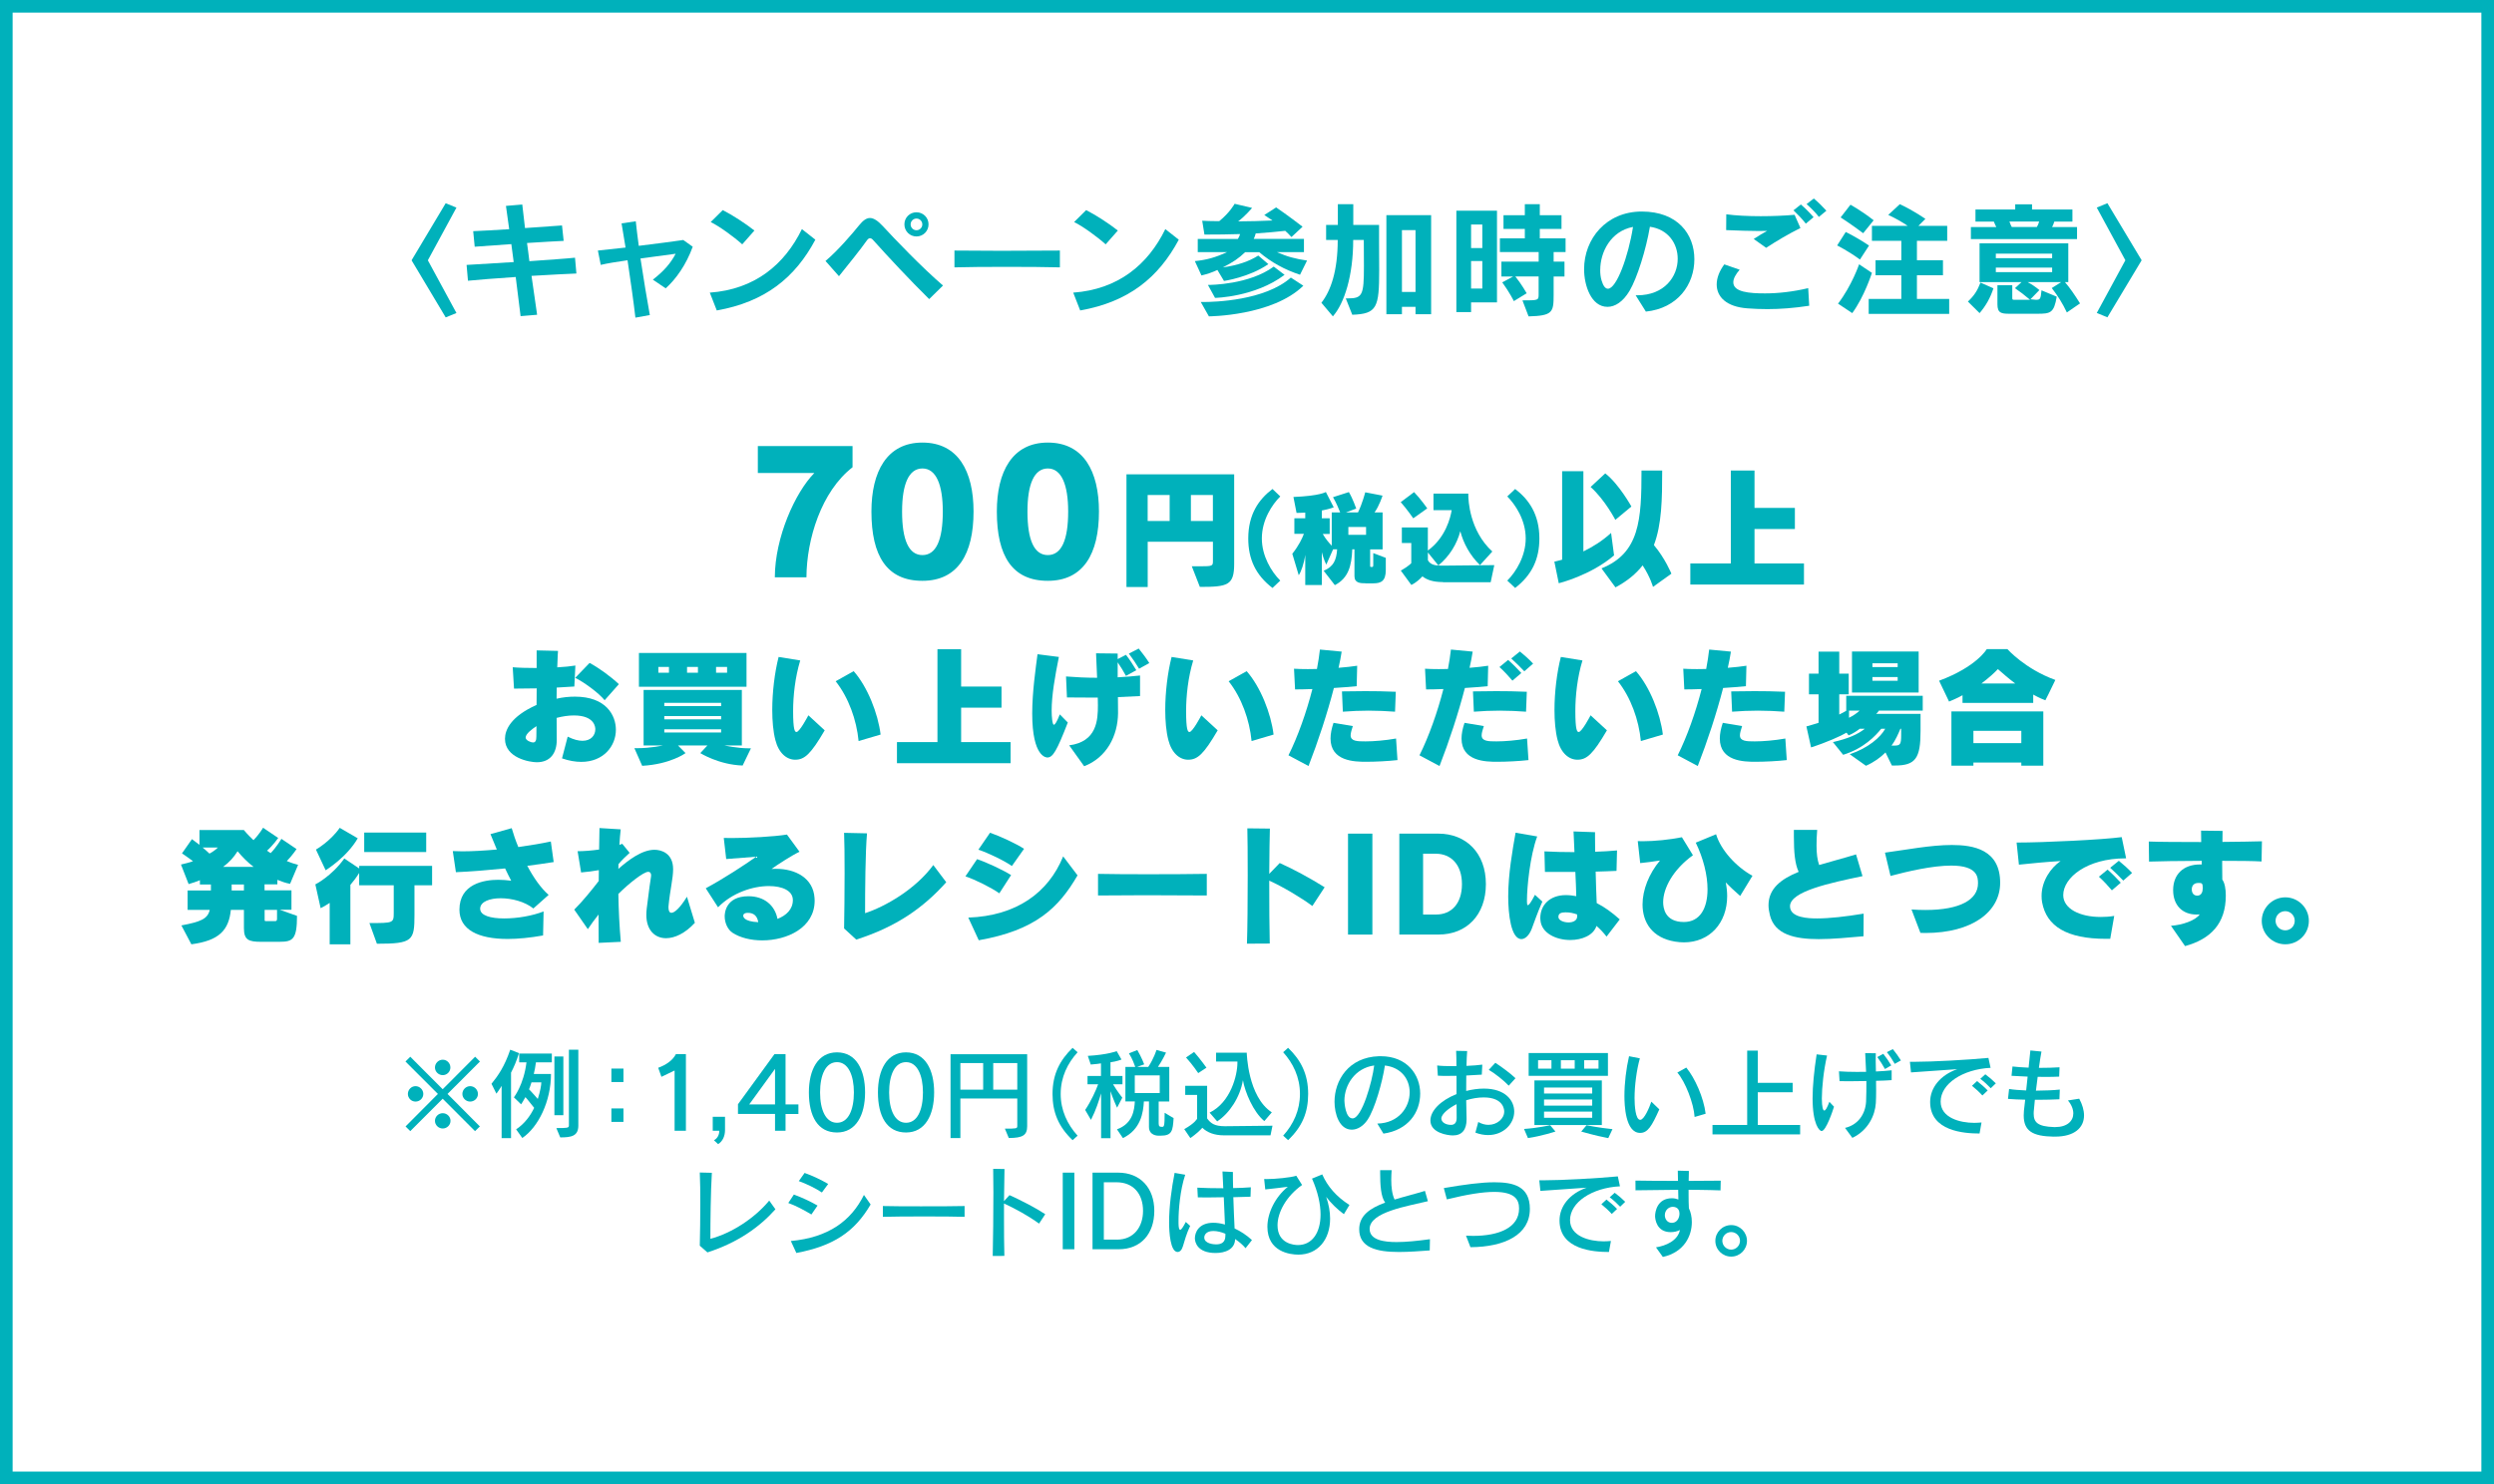
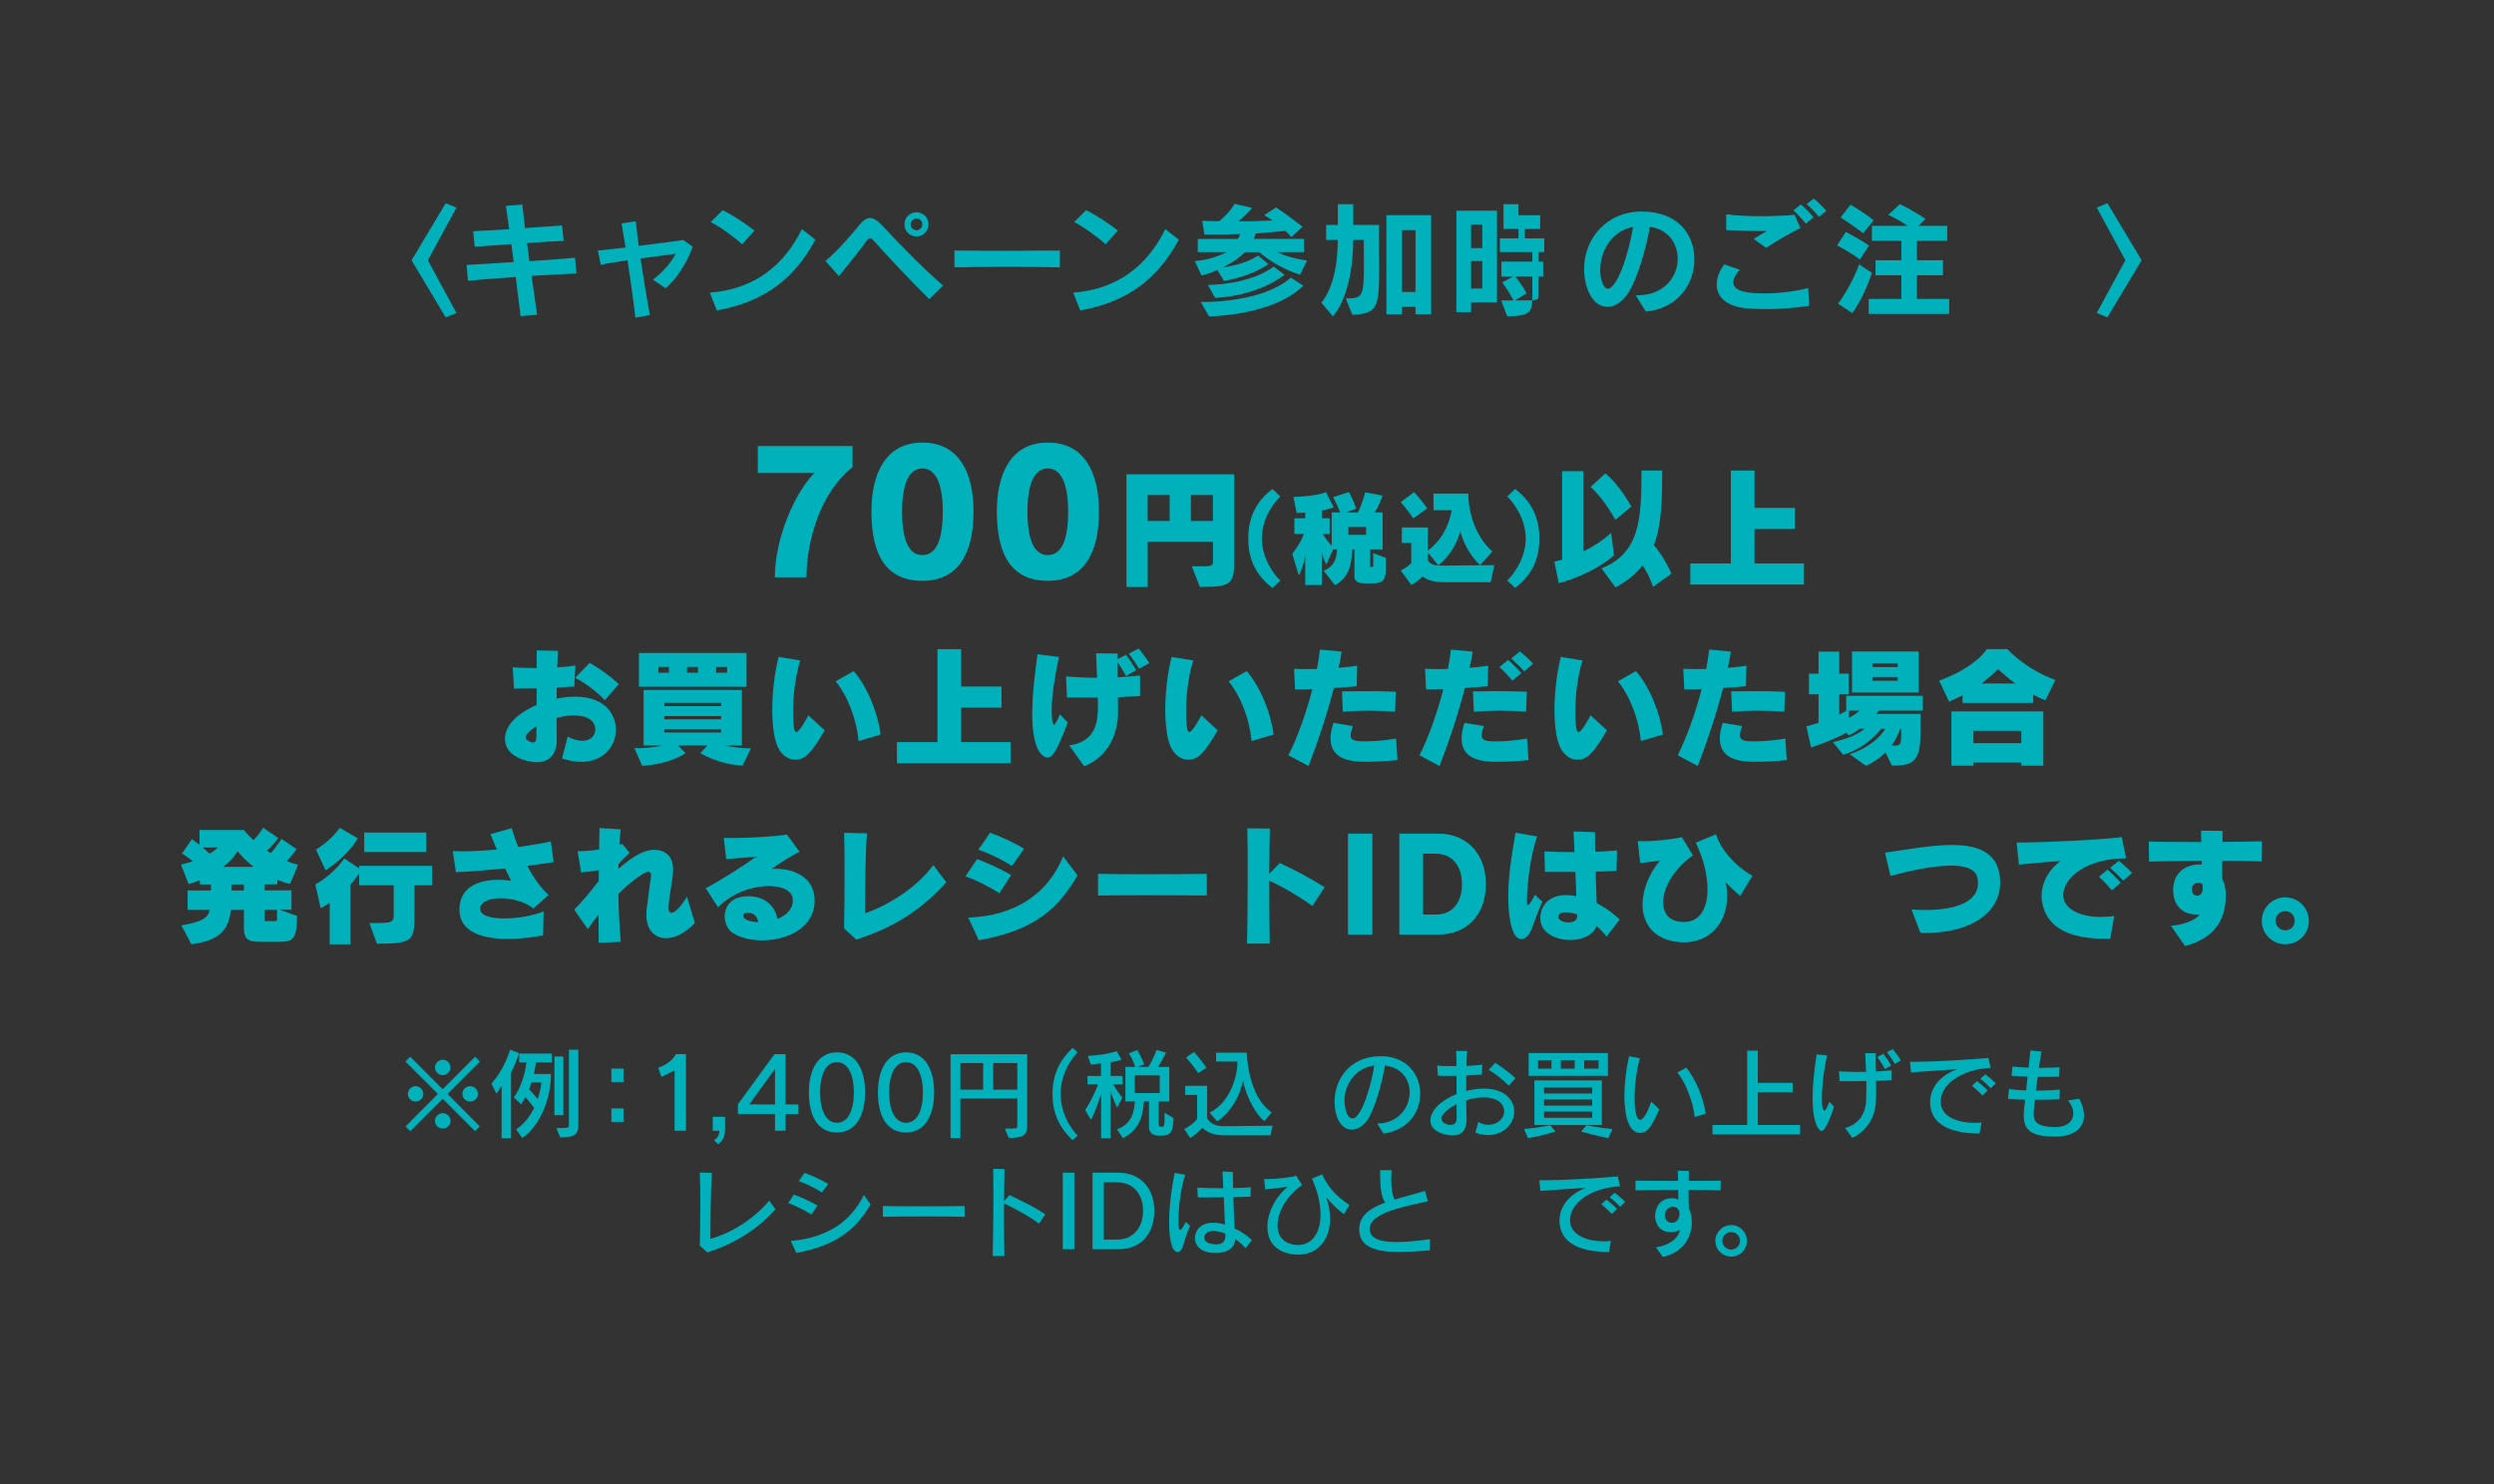
<svg xmlns="http://www.w3.org/2000/svg" id="_レイヤー_2" viewBox="0 0 593 353">
  <rect x="0" y="0" width="593" height="353" fill="#333333" stroke="none" />
  <defs>
    <style>.cls-1{fill:#00b1bb;}.cls-2{fill:#fff;stroke:#00b1bb;stroke-miterlimit:10;stroke-width:3px;}</style>
  </defs>
  <g id="_デザイン">
-     <rect class="cls-2" x="1.5" y="1.5" width="590" height="350" />
    <path class="cls-1" d="M184.23,137.3c.04-9.48,4.8-20.12,9.4-24.81h-13.44v-6.4h22.52v5.04c-7.44,5.76-10.92,17.16-10.96,26.17h-7.52Z" />
    <path class="cls-1" d="M207.2,121.66c0-9.44,3.64-16.4,12.12-16.4s12.16,6.8,12.16,16.4c0,10.08-3.72,16.48-12.16,16.48s-12.12-5.88-12.12-16.48ZM224.17,121.66c0-6.32-1.56-10.24-4.84-10.24s-4.84,3.8-4.84,10.24c0,6.8,1.6,10.36,4.84,10.36s4.84-3.56,4.84-10.36Z" />
    <path class="cls-1" d="M237.02,121.66c0-9.44,3.64-16.4,12.12-16.4s12.16,6.8,12.16,16.4c0,10.08-3.72,16.48-12.16,16.48s-12.12-5.88-12.12-16.48ZM253.98,121.66c0-6.32-1.56-10.24-4.84-10.24s-4.84,3.8-4.84,10.24c0,6.8,1.6,10.36,4.84,10.36s4.84-3.56,4.84-10.36Z" />
    <path class="cls-1" d="M283.38,134.69h1.88c3.11,0,3.14-.09,3.14-1.32v-4.52h-15.51v10.77h-5.05v-26.81h25.61v21.27c0,5.14-1.51,5.51-8.16,5.51l-1.91-4.89ZM278.11,117.73h-5.23v6.19h5.23v-6.19ZM288.39,117.73h-5.23v6.19h5.23v-6.19Z" />
    <path class="cls-1" d="M302.56,139.84c-4.01-3.08-5.76-6.87-5.76-11.77,0-5.76,2.51-9.31,5.76-11.77l1.85,1.77c-1.9,1.9-4.38,5.54-4.38,10,0,4.14,2.24,7.88,4.38,10.02l-1.85,1.75Z" />
    <path class="cls-1" d="M324.73,138.73c-1.28,0-2.68-.05-2.68-1.7v-6.38h-.52c-.15,3.94-.94,6.87-4.14,8.52l-2.66-3.42c2.36-.98,3.03-2.56,3.2-5.1h-.96l-1.62,3.65s-.67-1.31-1.06-2.96v7.81h-3.94v-7.19c-.27,1.99-1.01,4.11-1.55,4.85l-1.53-5.1c1.55-1.95,2.36-3.67,2.76-4.75h-2.27v-3.69h2.59v-1.35c-.62.02-1.33.07-2.07.07l-.74-3.79c6.3-.25,7.71-1.18,7.71-1.18l1.87,3.64s-.91.39-2.83.76v1.85h1.87v3.72h-1.65c.64,1.16,1.58,2.22,2.14,2.81v-7.93h2c-.34-.79-.74-1.95-1.7-3.62l3.77-1.21c.91,1.5,1.75,3.92,1.75,3.92l-2.44.91h2.86c1.06-2.17,1.72-4.78,1.72-4.78l4.11.79s-.76,2.44-1.9,3.99h1.92v8.79h-2.96v3.92c0,.27.07.27.37.27.22,0,.37,0,.37-.42v-2.88l2.98,1.13v2.88c0,2.66-1.13,3.18-2.98,3.18h-1.8ZM324.81,125.34h-4.21v1.87h4.21v-1.87Z" />
    <path class="cls-1" d="M336.03,123.27s-1.45-2.12-2.98-3.84l3.18-2.39c1.63,1.72,3.13,3.87,3.13,3.87l-3.32,2.36ZM343.09,138.44c-2.36,0-3.79-.52-4.88-1.35-.67.71-1.55,1.5-2.63,2.04l-2.51-3.42c1.85-1.03,2.49-1.77,2.49-1.77v-4.8h-2.24v-3.69h6.18v5.49c4.24-3.1,5.37-7.81,5.67-9.6h-4.33v-3.94h8.28v.22c0,1.33.27,8.57,5.71,13.55l-2.93,3.23c-2.39-2.29-3.97-5.27-4.68-8.05-.79,2.93-2.46,5.86-5.22,8.13l-2.49-3.08v1.85c.62,1.08,1.7,1.28,3.28,1.28h.32l12.19-.12-.86,4.06h-11.33Z" />
    <path class="cls-1" d="M358.39,138.09c2.14-2.14,4.38-5.89,4.38-10.02,0-4.46-2.51-8.1-4.38-10l1.87-1.77c3.23,2.46,5.76,6.01,5.76,11.77,0,4.9-1.77,8.69-5.76,11.77l-1.87-1.75Z" />
    <path class="cls-1" d="M383.77,132.1c-5.57,4.77-13.14,6.62-13.14,6.62l-1.05-5.14s.71-.15,1.85-.46v-21.05h5.05v19.08c2.15-1.05,4.43-2.43,6.59-4.4l.71,5.36ZM384.08,123.64s-2.49-4.8-5.88-7.82l3.48-3.23c3.23,2.49,6.22,7.88,6.22,7.88l-3.82,3.17ZM393.03,139.58s-.62-2.31-2.46-5.11c-1.57,2-3.66,3.75-6.46,5.23l-3.32-4.52c9.08-3.63,9.51-11.57,9.51-23.27h4.92c0,6.8-.09,12.77-1.97,17.73,2.68,3.17,4.16,6.8,4.16,6.8l-4.37,3.14Z" />
    <path class="cls-1" d="M401.91,139.03v-5.02h9.63v-22.1h5.63v8.89h9.6v5.02h-9.6v8.19h11.76v5.02h-27.02Z" />
    <path class="cls-1" d="M134.99,175.21c1.42.71,2.58.98,3.51.98,2.09,0,3.05-1.38,3.05-2.74,0-.31,0-3.29-5.11-3.29-1.29,0-2.71.22-4.09.58,0,1.94.03,3.69.03,5.05v.18c0,3.11-1.51,5.32-4.74,5.32-1.72,0-7.57-1.02-7.57-5.57,0-2.09,1.32-5.29,7.51-8.06,0-1.26.03-2.62.03-3.94-1.97.03-3.88.06-5.39.06l-.31-5.08c1.32.12,3.48.18,5.69.18v-4.19l5.08.12c-.03.25-.09,1.26-.18,3.91,1.69-.09,3.26-.25,4.31-.43l-.25,4.99c-1.29.09-2.71.18-4.19.25,0,.86-.03,1.75-.03,2.65,1.45-.34,2.92-.49,4.37-.49,7.39,0,9.73,4.43,9.73,7.88,0,3.88-2.95,7.63-8.22,7.63-1.39,0-2.92-.25-4.59-.83l1.35-5.17ZM124.98,175.42c0,.68,1.26,1.17,1.75,1.17.62,0,.8-.52.8-1.39,0-.65,0-1.51.03-2.49-1.02.65-2.58,1.82-2.58,2.71ZM143.76,166.53c-1.51-1.82-4.83-4.22-6.99-5.32l3.42-3.54c2.18,1.17,4.99,3.2,6.96,5.05l-3.38,3.82Z" />
    <path class="cls-1" d="M176.57,182.07c-5.63-.18-10.06-2.95-10.06-2.95l1.69-1.82h-6.99l1.79,1.82s-3.6,2.65-10.31,3.02l-1.85-4.19h.62c3.35,0,6.16-.65,6.16-.65h-4.59v-13.2h23.36v13.2h-4.15s3.11.68,5.82.68h.49l-1.97,4.09ZM151.92,163.33v-8.03h25.58v8.03h-25.58ZM159.06,158.62h-2.52v1.38h2.52v-1.38ZM171.46,167.17h-13.51v.77h13.51v-.77ZM171.46,170.31h-13.51v.77h13.51v-.77ZM171.46,173.45h-13.51v.77h13.51v-.77ZM165.95,158.62h-2.59v1.38h2.59v-1.38ZM172.88,158.62h-2.62v1.38h2.62v-1.38Z" />
    <path class="cls-1" d="M196.09,173.7c-3.29,5.63-4.77,6.99-7.02,6.99-2,0-3.91-1.54-4.71-4.68-.52-2-.74-4.52-.74-7.17,0-4.25.58-8.93,1.51-12.59l5.14.83c-1.23,4.06-1.69,8.46-1.69,12.03,0,4.52.4,4.99.8,4.99.74,0,2.68-3.69,2.83-3.97l3.88,3.57ZM204.15,176.25c-.49-5.05-2.37-10.31-5.45-14.22l4.28-2.4c3.29,3.72,5.79,10.06,6.4,15.08l-5.23,1.54Z" />
    <path class="cls-1" d="M213.27,181.52v-5.02h9.63v-22.1h5.63v8.89h9.6v5.02h-9.6v8.19h11.76v5.02h-27.02Z" />
    <path class="cls-1" d="M253.89,171.85c-2.62,6.74-3.54,8.31-4.86,8.31-.18,0-3.6,0-3.6-10.46,0-5.11.83-10.77,1.26-14.1l5.08.65c-.92,4.56-1.72,9.08-1.72,12.8,0,1.45.18,3.32.52,3.32.28,0,.71-.65,1.42-2.46l1.91,1.94ZM254.22,177.27c6.62-.86,6.83-6.06,6.83-9.51,0-.55-.03-1.17-.03-1.85h-2.28c-1.82,0-3.54,0-5.05-.03l-.22-4.99c2.22.18,4.77.31,7.39.31-.06-1.91-.15-3.91-.25-5.82l5.14.06v1.32l1.97-1.02c.89,1.14,1.72,2.43,2.46,3.66l-2.46,1.35c-.55-1.02-1.26-2.19-1.97-3.23v3.57c1.85-.09,3.66-.25,5.32-.43v4.89c-1.66.09-3.45.18-5.26.25.03,1.45.03,2.77.03,3.82-.06,5.35-2.65,10.53-8.06,12.62l-3.57-4.99ZM270.84,159.05c-.68-1.14-1.54-2.43-2.43-3.6l2.34-1.2c.86,1.05,1.85,2.37,2.52,3.45l-2.43,1.35Z" />
    <path class="cls-1" d="M289.53,173.7c-3.29,5.63-4.77,6.99-7.02,6.99-2,0-3.91-1.54-4.71-4.68-.52-2-.74-4.52-.74-7.17,0-4.25.58-8.93,1.51-12.59l5.14.83c-1.23,4.06-1.69,8.46-1.69,12.03,0,4.52.4,4.99.8,4.99.74,0,2.68-3.69,2.83-3.97l3.88,3.57ZM297.59,176.25c-.49-5.05-2.37-10.31-5.45-14.22l4.28-2.4c3.29,3.72,5.79,10.06,6.4,15.08l-5.23,1.54Z" />
    <path class="cls-1" d="M306.36,179.64c2.22-4.43,4.28-10.25,5.69-15.76-1.54.06-2.99.09-4.12.09l-.25-4.92c.86.06,2,.09,3.26.09.68,0,1.42,0,2.19-.03.31-1.63.55-3.17.71-4.62l5.17.49c-.19,1.23-.43,2.52-.74,3.85,1.66-.12,3.23-.31,4.43-.49l-.12,4.86c-1.51.15-3.42.31-5.42.43-1.57,6.06-3.72,12.62-6.03,18.56l-4.77-2.55ZM332.27,180.78c-2.25.25-5.17.4-7.45.4-2.71,0-8.46-.09-8.46-5.54,0-1.11.25-2.37.71-3.72l4.59.77c-.25.83-.52,1.6-.52,2.19,0,1.42,1.57,1.45,3.54,1.45s4.68-.22,7.26-.68l.34,5.14ZM331.69,169.27c-1.97-.15-4.09-.25-6.28-.25-2,0-4.06.09-6.12.25l-.21-4.83c1.88-.03,3.66-.06,5.51-.06,2.25,0,4.59.03,7.29.15l-.18,4.74Z" />
    <path class="cls-1" d="M337.51,179.64c2.22-4.43,4.28-10.25,5.69-15.76-1.54.06-2.99.09-4.12.09l-.25-4.92c.86.06,2,.09,3.26.09.68,0,1.42,0,2.19-.03.31-1.63.55-3.17.71-4.62l5.17.49c-.19,1.23-.43,2.52-.74,3.85,1.66-.12,3.23-.31,4.43-.49l-.12,4.86c-1.51.15-3.42.31-5.42.43-1.57,6.06-3.72,12.62-6.03,18.56l-4.77-2.55ZM363.42,180.78c-2.25.25-5.17.4-7.45.4-2.71,0-8.46-.09-8.46-5.54,0-1.11.25-2.37.71-3.72l4.59.77c-.25.83-.52,1.6-.52,2.19,0,1.42,1.57,1.45,3.54,1.45s4.68-.22,7.26-.68l.34,5.14ZM362.84,169.27c-1.97-.15-4.09-.25-6.28-.25-2,0-4.06.09-6.12.25l-.21-4.83c1.88-.03,3.66-.06,5.51-.06,2.25,0,4.59.03,7.29.15l-.18,4.74ZM359.61,161.88c-.92-1.08-2.03-2.28-3.08-3.23l2.06-1.69c1.08.95,2.15,2.03,3.14,3.11l-2.12,1.82ZM362.44,159.66c-.92-.95-2-2.06-3.11-3.05l2.06-1.66c1.05.86,2.28,1.94,3.14,2.89l-2.09,1.82Z" />
    <path class="cls-1" d="M382.08,173.7c-3.29,5.63-4.77,6.99-7.02,6.99-2,0-3.91-1.54-4.71-4.68-.52-2-.74-4.52-.74-7.17,0-4.25.58-8.93,1.51-12.59l5.14.83c-1.23,4.06-1.69,8.46-1.69,12.03,0,4.52.4,4.99.8,4.99.74,0,2.68-3.69,2.83-3.97l3.88,3.57ZM390.15,176.25c-.49-5.05-2.37-10.31-5.45-14.22l4.28-2.4c3.29,3.72,5.79,10.06,6.4,15.08l-5.23,1.54Z" />
    <path class="cls-1" d="M398.91,179.64c2.22-4.43,4.28-10.25,5.69-15.76-1.54.06-2.99.09-4.12.09l-.25-4.92c.86.06,2,.09,3.26.09.68,0,1.42,0,2.19-.03.31-1.63.55-3.17.71-4.62l5.17.49c-.19,1.23-.43,2.52-.74,3.85,1.66-.12,3.23-.31,4.43-.49l-.12,4.86c-1.51.15-3.42.31-5.42.43-1.57,6.06-3.72,12.62-6.03,18.56l-4.77-2.55ZM424.83,180.78c-2.25.25-5.17.4-7.45.4-2.71,0-8.46-.09-8.46-5.54,0-1.11.25-2.37.71-3.72l4.59.77c-.25.83-.52,1.6-.52,2.19,0,1.42,1.57,1.45,3.54,1.45s4.68-.22,7.26-.68l.34,5.14ZM424.24,169.27c-1.97-.15-4.09-.25-6.28-.25-2,0-4.06.09-6.12.25l-.21-4.83c1.88-.03,3.66-.06,5.51-.06,2.25,0,4.59.03,7.29.15l-.18,4.74Z" />
    <path class="cls-1" d="M449.83,182.07l-1.51-3.11c-1.2,1.2-2.71,2.31-4.65,3.17l-3.85-2.74c4.46-1.51,7.33-4.06,8.43-6.06h-.95c-1.32,1.63-4.09,4.65-9.05,6.19l-2.43-3.02c3.63-.83,5.91-1.85,7.57-3.17h-1.2c-.68.52-1.54,1.11-2.65,1.57l-.49-.65c-1.35.8-4.62,2.28-8.43,3.51l-1.11-4.99c1.05-.28,2-.58,2.89-.86v-6.77h-2.28v-4.92h2.28v-5.23h4.92v5.23h2.25v4.92h-2.25v4.8c.71-.34,1.26-.65,1.66-.89v-3.57h18.19v3.54h-10.43s-.28.46-.65.77h10.56v4.06c0,6.49-1.17,8.22-6.12,8.22h-.71ZM439.64,169.02v1.69c.92-.43,1.91-1.11,2.52-1.69h-2.52ZM440.35,164.71v-9.76h15.85v9.76h-15.85ZM451.21,157.76h-6v.89h6v-.89ZM451.21,161.02h-6v.89h6v-.89ZM450.44,177.33c1.38,0,1.6-.31,1.6-2.49v-1.51h-.18c-.46,1.11-1.14,2.71-2.12,4h.71Z" />
    <path class="cls-1" d="M466.63,167.17v-1.82c-1.08.65-3.2,1.51-3.2,1.51l-2.37-4.96c8.96-3.32,11.33-7.51,11.33-7.51h4.92s4.16,4.71,11.39,7.33c-1.08,2.34-2.37,4.83-2.37,4.83-1.26-.43-2.89-1.35-2.89-1.35v1.97h-16.8ZM480.61,182.1v-.74h-11.39v.74h-5.23v-12.9h21.85v12.9h-5.23ZM480.61,173.82h-11.39v2.92h11.39v-2.92ZM479.16,162.56c-1.63-1.23-2.99-2.43-4.12-3.42-.8.86-2.19,2.12-3.91,3.42h8.03Z" />
    <path class="cls-1" d="M62.15,224c-3.02,0-4.15-.43-4.15-3.23v-4.37h-3.11c-.49,4.86-2.8,7.32-9.39,8.19l-2.37-4.49c4.58-.86,6.25-1.54,6.74-3.69h-5.26v-4.62h5.54v-1.42h-2.62v-1.02c-.86.34-1.66.65-2.68.92l-1.82-4.65c.92-.22,2.09-.49,2.86-.8-1.17-.89-2.62-1.85-2.62-1.85l2.37-3.39s.8.58,1.79,1.35v-3.51h10.56s.77.98,2.28,2.4c1.45-1.48,2.28-2.95,2.28-2.95l3.6,2.43s-1.17,1.69-2.65,3.02c.28.22.58.43.86.58,1.39-1.42,2.55-3.39,2.55-3.39l3.6,2.43s-.83,1.29-2.31,2.86c.83.34,1.79.68,2.68.89l-1.91,4.52c-1.29-.25-1.88-.52-3.02-.95v1.08h-3.05v1.42h6.4v4.62h-2.77l4.09,1.45c0,5.51-.98,6.16-4.06,6.16h-4.43ZM48.18,201.57c.4.34,1.26,1.08,1.63,1.45.74-.4,1.45-.89,2-1.45h-3.63ZM60.31,206.18c-1.45-1.08-2.77-2.46-3.82-3.72-.92,1.45-1.91,2.58-3.45,3.72h7.26ZM58,210.37h-2.92v1.42h2.92v-1.42ZM65.88,216.4h-2.96v2.34c0,.34.06.34.43.34h2.09c.18,0,.43-.06.43-.52v-2.15Z" />
    <path class="cls-1" d="M87.83,219.54c5.66,0,5.79,0,5.79-2.4v-6.59h-8.22v-2.92c-.65,1.05-1.35,1.97-2.09,2.83v14.13h-4.92v-9.85c-1.26.83-2.15,1.26-2.15,1.26l-1.26-5.66s3.82-1.88,6.89-6.16l3.54,2.37v-.62h17.33v4.62h-4.19v7.02c0,6.16-.4,6.89-8.93,6.89l-1.78-4.92ZM75.12,202.06s3.42-1.94,5.66-5.17l4.28,2.49c-2.62,4.55-7.63,7.6-7.63,7.6l-2.31-4.92ZM86.6,202.64v-4.62h14.74v4.62h-14.74Z" />
    <path class="cls-1" d="M129.12,222.49c-3.08.55-5.94.83-8.43.83-6.96,0-11.45-2.19-11.45-6.96,0-6.16,5.88-7.11,9.23-7.11,1.02,0,2.06.09,3.08.22-.49-.89-.95-1.88-1.45-2.92-4,.4-8.06.74-11.7.89l-.74-5.02c.71.03,1.48.06,2.28.06,2.46,0,5.33-.18,8.19-.43-.49-1.14-.99-2.34-1.51-3.66l5.05-1.42c.37,1.29.89,2.86,1.57,4.49,2.89-.4,5.6-.86,7.73-1.32l.68,4.89c-1.97.31-4.06.62-6.28.89,1.45,2.74,3.2,5.29,5.08,6.92l-3.63,3.23c-2.03-1.63-5.14-2.43-7.76-2.43s-4.77.8-4.89,2.37v.12c0,1.63,2.49,2.31,5.69,2.31s6.71-.62,9.39-1.66l-.12,5.69Z" />
    <path class="cls-1" d="M165.22,219.48c-2.31,2.52-4.8,3.66-6.86,3.66-2.71,0-4.68-2-4.68-5.54,0-.46.03-.95.09-1.48.31-2.15.49-4.22,1.02-7.6.03-.12.03-.25.03-.34,0-.55-.28-.83-.68-.83-1.14,0-4.68,2.83-7.11,5.26.06,3.82.25,7.69.58,11.39l-5.26.25c-.03-1.79-.03-4.12-.03-6.74-.89,1.11-1.79,2.34-2.55,3.48l-3.23-4.65c1.88-1.85,4.09-4.56,5.82-6.8.03-.86.03-1.69.03-2.59-1.26.22-2.68.43-4.22.55l-.83-5.05c1.51,0,3.29-.15,5.11-.4.03-1.75.06-3.48.09-5.11l5.05.31c-.12,1.14-.25,2.37-.31,3.69.22-.09.46-.15.68-.25l1.75,2.15c-.95.86-1.82,1.69-2.65,2.68,0,.37-.03.74-.03,1.14,2.34-2.06,5.57-4.55,8.59-4.55,1.48,0,4.43.71,4.43,4.62,0,2.19-.74,5.05-1.08,8.62,0,.15-.03.31-.03.43,0,.86.25,1.32.71,1.32.77,0,2.09-1.23,3.69-3.82l1.88,6.19Z" />
    <path class="cls-1" d="M188.51,213.94c-.06-2.09-2.49-3.2-5.69-3.2-3.79,0-8.68,1.57-12.09,5.05l-2.92-4.52c4.43-2.4,9.17-5.51,12-7.51-3.14.25-4.31.31-7.14.55l-.58-5.02c.52.03,1.14.03,1.79.03,4.12,0,10.25-.34,13.23-.83l2.99,4.09c-1.88.89-5.29,3.11-6.65,4.09.37-.03.74-.03,1.08-.03,4.65,0,8.83,2.22,9.14,6.92,0,.22.03.43.03.65,0,6.43-6.52,9.45-12.46,9.45-2.68,0-5.26-.62-7.08-1.82-1.14-.77-1.85-2.34-1.85-3.91,0-.68.18-4.77,5.66-4.77,3.72,0,6.28,2.15,6.89,5.39,2.06-.8,3.66-2.25,3.66-4.49v-.12ZM177.83,217.11c-1.02,0-1.11.49-1.11.68s.06,1.39,3.57,1.54c-.22-1.42-1.02-2.22-2.46-2.22Z" />
    <path class="cls-1" d="M224.98,209.84c-5.48,6.12-11.91,10.62-21.39,13.63l-2.89-2.65c.06-3.26.12-8.46.12-13.2,0-3.91-.03-7.51-.12-9.54l5.45.12c-.4,4.46-.46,13.48-.46,18.99,4.8-1.57,12-5.69,16.22-11.45l3.08,4.09Z" />
    <path class="cls-1" d="M237.61,212.46c-1.97-1.38-5.69-3.23-8.06-4.03l2.77-4.09c2.22.74,6.12,2.55,8.09,3.79l-2.8,4.34ZM256.2,208.21c-4.46,7.69-9.97,13.05-23.48,15.42l-2.49-5.39c11.42-.4,19.05-5.91,22.56-14.56l3.42,4.52ZM240.6,205.97c-1.85-1.29-5.69-3.14-7.97-3.88l2.77-4.03c2.34.8,6.22,2.59,8.09,3.82l-2.89,4.09Z" />
    <path class="cls-1" d="M286.94,212.98c-3.57-.03-9.14-.06-14.47-.06-4.37,0-8.59.03-11.39.06v-5.14c2.89.06,7.26.09,11.79.09,5.2,0,10.59-.03,14.07-.09v5.14Z" />
    <path class="cls-1" d="M296.49,224.43c.12-3.35.18-10.19.18-16.28,0-4.83-.03-9.23-.09-11.14l5.36.06c-.06,1.79-.12,6-.15,10.77l2.49-2.58c3.26,1.45,7.17,3.57,10.68,5.76l-2.92,4.46c-2.65-1.97-6.99-4.56-10.25-6.03,0,5.57.03,11.79.12,14.96l-5.42.03Z" />
    <path class="cls-1" d="M320.52,222.28v-24.01h5.79v24.01h-5.79Z" />
    <path class="cls-1" d="M332.72,222.28v-24.01h9.29c6.59,0,11.29,4.62,11.29,12s-4.62,12-11.23,12h-9.36ZM341.49,217.51c3.6,0,6.12-2.58,6.12-7.23s-2.62-7.23-6.19-7.23h-3.05v14.47h3.11Z" />
    <path class="cls-1" d="M366.73,214.43c-1.29,2.92-1.94,4.96-2.52,6.46-.62,1.6-1.57,2.46-2.46,2.46-2.49,0-3.14-5.97-3.14-10.13,0-5.36,1.02-11.02,1.75-15.17l5.14.89c-1.72,4.65-2.43,12.1-2.43,15.17v.37c0,.4.03.8.21.8.25,0,.71-.58,1.69-2.46l1.75,1.6ZM382,222.77c-.71-.92-1.51-1.78-2.4-2.55-.74,2.25-3.45,3.35-6.25,3.35-3.35,0-6.86-1.63-7.08-4.74,0-.15-.03-.34-.03-.49,0-3.08,2.25-5.45,6.09-5.45.86,0,1.72.12,2.46.25-.03-1.69-.12-3.69-.22-5.76h-7.23l-.12-4.89c2.22.12,4.62.18,7.14.18-.06-1.88-.15-3.57-.22-4.92l5.11.18v1.14c0,1.02,0,2.22.03,3.51,1.75-.06,3.48-.15,5.2-.31l-.12,4.86c-1.6.09-3.26.12-4.96.18.06,2.62.15,5.29.25,7.48,1.88.95,3.66,2.25,5.48,3.88l-3.14,4.09ZM375.01,217.91c0-.12,0-.28-.03-.43-.46-.15-.89-.28-1.35-.37l-.65-.09c-.28-.03-.55-.03-.77-.03-1.05,0-1.66.28-1.66,1.05v.12c.06.74,1.26,1.23,2.4,1.23,1.05,0,2.06-.43,2.06-1.45v-.03Z" />
    <path class="cls-1" d="M413.75,213.08c-1.32-1.14-2.62-2.37-3.42-3.2.22,1.11.34,2.19.34,3.23,0,6.46-4.19,11.02-10.28,11.02-.68,0-1.39-.06-2.12-.18-5.42-.89-7.72-4.56-7.72-8.83,0-3.48,1.54-7.36,4.15-10.46-1.94.31-2.92.43-4.71.62l-.58-5.23c.37.03.77.03,1.17.03,2.83,0,6.4-.37,9.33-.95l2.62,4.28c-4.74,3.42-7.08,7.85-7.08,11.17,0,1.35.4,4.71,4.92,4.71,3.88,0,5.63-3.32,5.63-7.79,0-3.35-.99-7.36-2.8-11.08l4.83-2c1.11,3.69,4.68,7.69,8.65,9.88l-2.92,4.8Z" />
-     <path class="cls-1" d="M443.09,222.68c-3.57.31-7.29.68-10.65.68-5.76,0-10.46-1.11-11.6-5.66-.21-.86-.34-1.66-.34-2.4,0-3.94,2.95-6.22,7.17-7.94-.89-1.88-1.14-4.62-1.14-8.46v-1.51h5.54c-.12,1.45-.15,2.65-.15,3.72,0,1.94.18,3.35.62,4.62,2.77-.83,5.79-1.6,8.77-2.52l1.54,5.17c-7.76,1.63-17.24,3.63-17.24,7.17,0,2.77,4.49,2.89,6.43,2.89,2.96,0,6.77-.43,11.08-1.14l-.03,5.39Z" />
    <path class="cls-1" d="M454.49,216.31c1.17.09,2.28.12,3.32.12,8.31,0,12.5-2.49,12.5-6.34,0-1.45-.09-4.22-6.37-4.22-4.49,0-10.4,1.39-14.43,2.46l-1.32-5.54c4.92-.65,10.83-1.82,15.91-1.82s11.48,1.05,11.48,8.99c0,6.92-6.68,11.94-17.79,11.94-.4,0-.77-.03-1.17-.03l-2.12-5.57Z" />
    <path class="cls-1" d="M500.75,223.29c-9.33,0-14.16-2.99-15.2-8.71-.09-.49-.12-1.02-.12-1.51,0-3.51,2.15-6.65,4.52-8.28-3.94.25-6.31.49-9.91.86l-.55-5.26c6.62,0,20.41-.68,24.99-1.29l1.05,5.05h-.18c-9.14,0-14.77,4.59-14.77,8.74,0,3.23,3.91,5.2,8.89,5.2,1.05,0,2.12-.06,3.23-.25l-.95,5.45h-.99ZM502.14,211.75c-.92-1.08-2.03-2.28-3.08-3.23l2.06-1.69c1.08.95,2.15,2.03,3.14,3.11l-2.12,1.82ZM504.85,209.44c-.92-.95-2-2.06-3.11-3.05l2.06-1.66c1.05.86,2.28,1.94,3.14,2.89l-2.09,1.82Z" />
    <path class="cls-1" d="M516.19,220.19c2.68-.18,5.85-1.26,6.83-2.71-.28.03-.52.03-.77.03-3.35,0-5.54-2.22-5.54-5.79v-.15c.06-3.57,2.37-5.97,6.43-5.97h.37v-.86c-5.42.03-10.59.09-12.53.18l-.06-4.77c2.28.09,7.2.12,12.46.12,0-.89-.03-1.79-.03-2.71l5.11.06c0,.68-.03,1.45-.03,2.62,3.82-.03,7.32-.09,9.39-.15l-.09,4.8c-1.97-.12-5.48-.15-9.36-.15v1.29c0,1.05,0,2.09.03,3.17.58.8.83,2.22.83,3.79,0,6.71-3.63,10.37-9.69,12.03l-3.35-4.83ZM523.76,211.26c0-1.26-.25-1.26-1.05-1.26-1.17,0-1.57.77-1.57,1.51,0,.83.4,1.51,1.32,1.51.98,0,1.29-.95,1.29-1.75Z" />
    <path class="cls-1" d="M543.38,224.59c-3.08,0-5.6-2.49-5.6-5.57s2.52-5.6,5.6-5.6,5.6,2.52,5.6,5.6-2.49,5.57-5.6,5.57ZM545.62,218.99c0-1.26-1.02-2.28-2.25-2.28-1.29,0-2.31,1.02-2.31,2.28s1.02,2.28,2.31,2.28,2.25-1.02,2.25-2.28Z" />
    <path class="cls-1" d="M105.97,75.48l-8.11-13.57,8.11-13.57,2.56,1.04-6.8,12.53,6.8,12.54-2.56,1.04Z" />
    <path class="cls-1" d="M123.78,75.18c-.33-2.79-.74-6.01-1.16-9.3-4.83.33-9.39.68-11.35.89l-.33-3.76c1.75-.09,5.81-.33,11.2-.68-.21-1.45-.38-2.87-.56-4.27-3.5.24-6.82.47-8.71.62l-.36-3.7c1.9-.06,5.07-.27,8.56-.47-.3-2.22-.56-4.15-.77-5.54l3.88-.33c.15,1.39.39,3.35.65,5.6,3.5-.24,6.85-.47,8.8-.62l.39,3.67c-1.9.09-5.19.27-8.71.5.18,1.36.39,2.81.56,4.33,4.5-.33,8.92-.62,10.85-.83l.33,3.76c-1.93.06-6.13.3-10.67.56.44,3.17.92,6.37,1.33,9.25l-3.94.33Z" />
    <path class="cls-1" d="M151.08,75.53c-.42-3.67-1.16-8.89-1.87-13.63-2.52.36-4.86.74-6.37,1.1l-.68-3.41c1.51-.18,3.88-.42,6.58-.71-.36-2.31-.71-4.33-.95-5.75l3.38-.5c.15,1.45.39,3.5.71,5.84,4.15-.5,8.42-1.07,10.58-1.39l2.25,1.6c-1.54,4.27-4,7.73-6.43,9.9l-3.05-2.07c2.64-2.04,4.24-3.91,5.42-6.16-2.02.27-5.16.68-8.36,1.13.71,4.68,1.57,9.87,2.22,13.45l-3.44.62Z" />
    <path class="cls-1" d="M193.87,57.01c-4.83,9.04-11.94,14.79-23.44,16.83l-1.66-4.24c10.7-.77,17.78-6.67,21.9-15.11l3.2,2.52ZM176.48,58.11c-2.01-1.81-5.45-4.3-7.5-5.3l2.87-2.84c2.28,1.16,5.39,3.17,7.53,4.86l-2.9,3.29Z" />
    <path class="cls-1" d="M220.94,71.15c-4.68-4.62-9.69-9.99-13.25-13.96-.3-.36-.56-.53-.83-.53s-.5.18-.77.56c-1.39,1.99-4.47,5.81-6.61,8.47l-3.2-3.62c2.84-2.37,6.31-6.4,8-8.5.92-1.13,1.72-1.72,2.58-1.72s1.87.65,3.05,1.93c2.81,3.05,9.3,9.84,14.31,14.13l-3.29,3.23ZM217.91,56.24c-1.6,0-2.87-1.27-2.87-2.88s1.27-2.87,2.87-2.87,2.87,1.27,2.87,2.87-1.27,2.88-2.87,2.88ZM217.91,51.98c-.77,0-1.39.62-1.39,1.39s.62,1.39,1.39,1.39,1.39-.62,1.39-1.39-.62-1.39-1.39-1.39Z" />
    <path class="cls-1" d="M252.01,63.59c-3.2-.09-7.97-.12-12.68-.12s-9.36.03-12.39.12v-4c2.76.03,6.82.06,11.05.06,5.13,0,10.49-.03,14.02-.06v4Z" />
    <path class="cls-1" d="M280.28,57.01c-4.83,9.04-11.94,14.79-23.44,16.83l-1.66-4.24c10.7-.77,17.78-6.67,21.9-15.11l3.2,2.52ZM262.89,58.11c-2.01-1.81-5.45-4.3-7.5-5.3l2.87-2.84c2.28,1.16,5.39,3.17,7.53,4.86l-2.9,3.29Z" />
    <path class="cls-1" d="M309.1,65.34c-3.62-1.19-6.82-2.93-9.69-5.36h-3.35c-1.54,1.48-2.87,2.37-5.3,3.62,3.5-.5,6.22-1.42,8.42-2.82l2.4,2.04c-4.53,3.14-10.55,4-10.55,4l-1.57-2.61c-1.27.59-2.4.98-3.79,1.3l-1.57-3.41c2.79-.27,4.95-.89,7.65-2.13h-6.96v-3.14h9.54c.24-.36.41-.74.53-1.16-2.58.09-5.57.12-8.48.12l-.53-3.29c1.19.06,2.04.09,3.02.09h1.04c2.52-2.04,3.65-4.12,3.65-4.12l4.15.98s-1.66,1.99-3.32,3.2c2.81,0,5.33-.09,8.18-.21-.92-.62-1.96-1.3-1.96-1.3l2.82-1.81s3.05,2.07,6.28,4.59l-2.64,2.46c-.47-.53-1.04-1.1-1.48-1.48-2.13.24-4.39.44-7.02.62-.12.45-.27.92-.47,1.3h11.94v3.14h-6.43c2.4,1.07,4.36,1.6,7.17,2.01l-1.66,3.35ZM309.9,67.95c-7.38,7.23-22.46,7.29-22.46,7.29l-1.93-3.41h.56c2.73,0,14.67-.33,20.86-5.81l2.96,1.93ZM305.43,65.37c-7.08,5.33-16.53,5.48-16.53,5.48l-1.69-3.08h.03c.71,0,9.81-.09,15.62-4.36l2.58,1.96Z" />
    <path class="cls-1" d="M320,70.97h.42c3.53,0,3.88-.71,3.88-7.65,0-1.69-.03-3.73-.03-6.25h-2.52c0,8.48-2.1,15.08-4.83,18.17l-2.73-3.23c2.22-2.84,3.88-7.53,3.88-14.94h-2.76v-3.58h2.79v-4.92h3.67v4.92h6.13v4.15c0,2.55.03,4.74.03,6.58,0,8.92-.5,10.43-6.4,10.64l-1.54-3.88ZM336.57,74.73v-1.75h-3.23v1.75h-3.7v-23.56h10.64v23.56h-3.7ZM336.57,54.73h-3.23v14.7h3.23v-14.7Z" />
-     <path class="cls-1" d="M349.78,71.92v2.31h-3.5v-24.12h9.66v21.81h-6.16ZM352.45,53.4h-2.67v5.6h2.67v-5.6ZM352.45,62.08h-2.67v6.55h2.67v-6.55ZM361.99,71.44c3.73,0,3.85,0,3.85-1.39v-4.3h-5.54c1.48,1.84,2.7,4,2.7,4l-3.05,1.87s-1.01-2.07-2.76-4.47l2.61-1.39h-2.81v-3.53h8.86v-2.28h-9.22v-3.26h5.93v-2.25h-5.07v-3.26h5.07v-2.61h3.56v2.61h5.16v3.26h-5.16v2.25h6.13v3.26h-2.84v2.28h2.58v3.53h-2.58v4.42c0,4.09-.24,4.92-5.96,5.07l-1.45-3.79Z" />
+     <path class="cls-1" d="M349.78,71.92v2.31h-3.5v-24.12h9.66v21.81h-6.16ZM352.45,53.4h-2.67v5.6h2.67v-5.6ZM352.45,62.08h-2.67v6.55h2.67v-6.55ZM361.99,71.44c3.73,0,3.85,0,3.85-1.39v-4.3h-5.54c1.48,1.84,2.7,4,2.7,4l-3.05,1.87s-1.01-2.07-2.76-4.47l2.61-1.39h-2.81v-3.53h8.86v-2.28h-9.22v-3.26h5.93v-2.25h-5.07v-3.26v-2.61h3.56v2.61h5.16v3.26h-5.16v2.25h6.13v3.26h-2.84v2.28h2.58v3.53h-2.58v4.42c0,4.09-.24,4.92-5.96,5.07l-1.45-3.79Z" />
    <path class="cls-1" d="M388.92,70.23h.39c6.43,0,9.6-4.45,9.6-8.68,0-3.56-2.19-6.99-6.61-7.62-.92,5.45-3.02,12.15-4.83,15.23-1.57,2.64-3.47,3.82-5.25,3.82-3.91,0-5.57-5.13-5.57-8.95,0-7.23,5.27-13.72,13.72-13.72s12.5,5.3,12.5,11.35-4,11.67-11.53,12.45l-2.43-3.88ZM380.48,64.19c0,.89.09,1.75.33,2.52.39,1.3.89,1.96,1.51,1.96,2.04,0,4.86-7.67,5.96-14.7-5.33,1.01-7.79,6.04-7.79,10.22Z" />
    <path class="cls-1" d="M430.17,72.72c-3.67.56-6.87.8-9.93.8-1.6,0-3.17-.06-4.74-.18-5.04-.36-7.32-2.76-7.32-5.69,0-1.51.62-3.17,1.81-4.77l3.65,1.27c-.98,1.13-1.51,2.13-1.51,2.99,0,2.34,3.82,2.64,7.56,2.64,3.11,0,6.64-.39,10.25-1.25l.24,4.18ZM416.98,56.84c1.66-1.04,1.87-1.22,3.2-1.93-.59.03-1.27.03-1.99.03-2.1,0-4.77-.09-7.76-.21l.03-3.76c2.19.3,5.16.45,8.18.45,2.81,0,5.72-.12,8.06-.33l1.39,3.14c-2.79,1.39-5.57,3.02-8.15,4.71l-2.96-2.1ZM429.37,53.19c-.86-1.1-1.9-2.19-2.93-3.17l1.75-1.39c1.07.92,2.1,1.96,3.02,3.02l-1.84,1.54ZM432.48,51.59c-.8-1.04-1.84-2.07-2.93-3.05l1.72-1.33c1.07.89,2.1,1.93,2.99,2.9l-1.78,1.48Z" />
    <path class="cls-1" d="M442.24,61.73c-2.81-2.07-5.42-3.35-5.42-3.35l2.04-3.2s2.64,1.25,5.54,3.23l-2.16,3.32ZM437.03,72.22c3.29-4.3,5.01-9.36,5.01-9.36l3.05,2.04s-1.81,5.69-4.68,9.57l-3.38-2.25ZM443.01,55.47c-2.73-2.07-5.36-3.76-5.36-3.76l2.34-3.02s2.61,1.42,5.51,3.7l-2.49,3.08ZM444.32,74.65v-3.56h7.76v-5.63h-6.13v-3.56h6.13v-4.62h-6.99v-3.56h8.5c-1.27-.89-2.9-1.81-4.62-2.61l2.76-2.55c3.35,1.57,6.07,3.5,6.07,3.5l-1.66,1.66h6.85v3.56h-7.2v4.62h6.19v3.56h-6.19v5.63h7.67v3.56h-19.14Z" />
-     <path class="cls-1" d="M467.91,71.71c1.45-1.33,2.28-2.61,2.99-4.5l3.08,1.36c-.74,2.28-1.78,4.12-3.29,5.9l-2.79-2.76ZM468.62,56.87v-2.87h6.04c-.15-.3-.39-.8-.59-1.3h-4.36v-2.87h9.45v-1.24h4v1.24h9.6v2.87h-4.3c-.18.53-.36,1.04-.53,1.3h5.93v2.87h-25.25ZM491.44,74.32c-.98-2.1-2.19-4.03-3.59-5.81l2.25-1.42h-8c.98.53,1.84,1.1,2.81,1.9l-2.13,2.19,1.27.12c1.01,0,1.16-.06,1.36-2.25l3.62,1.51c-.65,3.91-1.51,4.06-4.62,4.06h-6.64c-1.9,0-2.84-.15-2.84-2.25v-4.53h3.53v3.08c0,.38.15.38.56.38h3.67c-1.21-1.04-2.49-2.01-3.59-2.76l1.57-1.45h-9.99v-9.21h21.1v9.21h-.8c1.24,1.45,2.37,3.11,3.59,5.07l-3.14,2.16ZM487.94,60.33h-13.39v1.07h13.39v-1.07ZM487.94,63.65h-13.39v1.07h13.39v-1.07ZM477.78,52.69c.18.53.42,1.07.56,1.3h5.96c.21-.3.41-.8.56-1.3h-7.08Z" />
    <path class="cls-1" d="M498.55,74.44l6.8-12.54-6.8-12.53,2.53-1.04,8.14,13.57-8.14,13.57-2.53-1.04Z" />
    <path class="cls-1" d="M112.95,269.03l-7.69-7.71-7.71,7.71-1.12-1.12,7.69-7.73-7.71-7.71,1.14-1.14,7.71,7.73,7.71-7.73,1.15,1.14-7.71,7.71,7.69,7.73-1.15,1.12ZM98.8,262c-1,0-1.82-.82-1.82-1.82s.82-1.85,1.82-1.85,1.85.84,1.85,1.85-.84,1.82-1.85,1.82ZM105.27,255.71c-1,0-1.85-.82-1.85-1.82s.84-1.85,1.85-1.85,1.82.84,1.82,1.85-.82,1.82-1.82,1.82ZM105.27,268.4c-1,0-1.85-.82-1.85-1.82s.84-1.82,1.85-1.82,1.85.82,1.85,1.82-.84,1.82-1.85,1.82ZM111.79,262c-1,0-1.85-.82-1.85-1.82s.84-1.85,1.85-1.85,1.85.84,1.85,1.85-.84,1.82-1.85,1.82Z" />
    <path class="cls-1" d="M119.27,270.69v-12.43c-.61,1.05-1.24,1.85-1.24,1.85l-1.17-2.34c1.57-1.94,3.08-4.06,4.46-8.11l2.08.82c-.58,1.85-1.19,3.29-1.89,4.63v15.58h-2.24ZM122.71,268.61c1.99-1.31,3.39-3.22,4.3-5.12-1.07-1.4-2.08-2.55-2.08-2.55-.49.93-1.03,1.71-1.03,1.71l-1.71-1.66s2.34-2.97,2.99-8.32h-1.73v-2.1h7.76v2.1h-3.78c-.12,1.03-.3,1.87-.51,2.76h4.09c0,6.52-3.01,12.64-6.82,15.23l-1.47-2.06ZM126.37,257.42c-.19.61-.37,1.17-.58,1.66.16.12.89.96,2.08,2.29.61-1.87.84-3.39.84-3.95h-2.34ZM131.82,265.24v-13.97h2.13v13.97h-2.13ZM132.28,268.3c2.59,0,2.99-.02,2.99-.61v-18.03h2.24v18.03c0,2.52-1.64,2.83-4.3,2.83l-.93-2.22Z" />
    <path class="cls-1" d="M145.37,257.35v-3.2h2.87v3.2h-2.87ZM145.37,266.83v-3.2h2.87v3.2h-2.87Z" />
    <path class="cls-1" d="M160.4,268.93v-14.32l-3.13,1.5-.77-2.15c1.89-.68,3.48-1.8,4.21-3.25h2.38v18.22h-2.69Z" />
    <path class="cls-1" d="M169.75,271.2c.82-.42,1.28-1.29,1.28-2.27h-1.56v-3.32h2.92v3.15c0,1.45-.56,2.69-1.64,3.36l-1-.93Z" />
    <path class="cls-1" d="M184.28,268.93v-3.99h-8.81v-2.31l8.67-11.91h2.64v11.96h3.06v2.27h-3.06v3.99h-2.5ZM184.28,254.22l-6.14,8.46h6.14v-8.46Z" />
    <path class="cls-1" d="M192.33,259.82c0-5.33,2.1-9.53,6.68-9.53s6.68,4.16,6.68,9.53-2.13,9.53-6.68,9.53-6.68-3.83-6.68-9.53ZM203.03,259.82c0-4.04-1.33-7.2-4.02-7.2s-4.02,3.06-4.02,7.2,1.35,7.22,4.02,7.22,4.02-3.01,4.02-7.22Z" />
    <path class="cls-1" d="M208.75,259.82c0-5.33,2.1-9.53,6.68-9.53s6.68,4.16,6.68,9.53-2.13,9.53-6.68,9.53-6.68-3.83-6.68-9.53ZM219.45,259.82c0-4.04-1.33-7.2-4.02-7.2s-4.02,3.06-4.02,7.2,1.35,7.22,4.02,7.22,4.02-3.01,4.02-7.22Z" />
    <path class="cls-1" d="M238.94,268.44c2.69,0,2.94-.02,2.94-.61v-6.56h-13.53v9.41h-2.34v-19.95h18.22v17.1c0,2.15-1,2.83-4.37,2.83l-.93-2.22ZM233.77,252.84h-5.42v6.33h5.42v-6.33ZM241.88,252.84h-5.72v6.33h5.72v-6.33Z" />
    <path class="cls-1" d="M255.03,271.18c-3.34-3.2-4.77-6.61-4.77-10.98,0-4.77,1.78-8.08,4.77-10.98l1.19,1.05c-2.36,2.59-4.02,5.89-4.02,9.93,0,3.83,1.57,7.22,4.02,9.91l-1.19,1.07Z" />
    <path class="cls-1" d="M261.81,270.69v-10.65c-.54,1.78-1.17,3.88-2.41,6.31l-1.38-2.36c1.4-2.06,2.62-4.79,3.08-6.1h-2.52v-1.99h3.2v-2.99c-.09.02-1.45.23-2.43.28l-.7-2.06c4.65-.26,6.87-1.12,6.87-1.12l1.14,1.99s-1.17.47-2.62.65v3.25h2.85v1.99h-2.24c1,1.68,2.2,3.18,2.2,3.18l-1.24,2.38s-.96-2.03-1.56-3.92v11.17h-2.24ZM275.29,270.1s-2.1,0-2.1-2.08v-6.05h-1.21c-.14,2.66-.75,6.68-4.98,8.71l-1.42-2.08c3.81-1.38,4.13-4.65,4.25-6.63h-2.24v-8.22h2.34c-.23-.61-.65-1.89-1.5-3.22l1.99-.79c1.05,1.8,1.64,3.41,1.64,3.41,0,0-1.68.58-1.68.61h2.64c1.35-2.01,1.96-4.04,1.96-4.04l2.27.63s-.86,1.85-1.92,3.41h2.69v8.22h-2.52v5.21c0,.72.26.82.79.82.49,0,.63-.07.63-3.34l2.13,1.26c-.19,3.04-.37,4.18-3.08,4.18h-.65ZM275.75,255.76h-5.93v4.21h5.93v-4.21Z" />
    <path class="cls-1" d="M291.04,270.03c-2.34,0-4.02-.7-5.16-1.8-.56.63-1.47,1.5-2.85,2.45l-1.45-2.13c2.59-1.43,3.06-2.48,3.06-2.48v-5.65h-2.83v-2.17h5.21v7.76c.84,1.14,1.71,1.85,4.23,1.85l11.31-.12-.47,2.29h-11.05ZM284.9,255.22s-1.38-2.06-2.9-3.71l1.92-1.31c1.57,1.8,2.94,3.74,2.94,3.74l-1.96,1.29ZM300.62,266.64c-2.64-2.17-4.6-6.91-5.09-9.72-.68,4.06-3.2,7.87-6.12,9.79l-1.8-2.08c5.05-2.48,6.61-8.95,6.61-11.87v-.28h-5.07v-2.1h7.29s.21,10.44,5.96,14.18l-1.78,2.08Z" />
-     <path class="cls-1" d="M305.1,270.1c2.45-2.69,3.99-6.07,3.99-9.91,0-4.04-1.66-7.34-3.99-9.93l1.17-1.05c3.01,2.9,4.77,6.21,4.77,10.98,0,4.37-1.4,7.78-4.77,10.98l-1.17-1.07Z" />
    <path class="cls-1" d="M327.49,267.23c5.02-.09,7.69-3.83,7.69-7.43,0-3.01-1.89-5.91-5.89-6.38-.63,4.09-2.41,10.35-4.13,12.92-1.03,1.52-2.41,2.34-3.74,2.34-2.97,0-4.11-3.76-4.11-6.63,0-5.05,3.29-10.61,10.56-10.84h.44c6.21,0,9.37,4.37,9.37,8.88s-2.87,8.69-8.74,9.53l-1.45-2.38ZM319.66,261.79c0,.4.23,4.21,1.94,4.21,2.2,0,4.67-8.69,5.14-12.59-4.56.63-7.08,4.63-7.08,8.39Z" />
    <path class="cls-1" d="M351.49,266.85c.82.47,1.64.68,2.41.68,2.08,0,3.76-1.47,3.76-3.18,0-.21,0-3.34-4.88-3.34-1.33,0-2.76.23-4.16.68.02,1.57.05,3.06.09,4.32v.23c0,2.41-1.05,3.81-3.25,3.81-1.21,0-5.35-.58-5.35-3.55,0-2.27,2.34-4.74,6.21-6.28v-4.35c-.75.02-1.5.02-2.2.02-.84,0-1.61,0-2.24-.05l-.16-2.43c.84.12,2.2.16,3.69.16h.89c0-1.35-.02-2.57-.07-3.64l2.62.05c-.07.96-.14,2.17-.16,3.53,1.47-.07,2.85-.16,3.76-.3l-.12,2.38c-.98.07-2.29.14-3.69.21-.02,1.21-.02,2.45-.02,3.67,1.4-.35,2.83-.56,4.2-.56,5.07,0,7.22,2.78,7.22,5.47,0,2.9-2.55,5.58-6.19,5.58-.93,0-1.96-.16-3.04-.58l.68-2.52ZM346.35,265.83c-.02-1.05-.02-2.13-.02-3.22-1.75.89-3.62,2.34-3.62,3.41,0,.91,1.07,1.52,2.29,1.52.75,0,1.35-.4,1.35-1.64v-.07ZM358.73,258.21c-1.17-1.24-3.27-2.9-4.74-3.76l1.56-1.68c1.57,1.03,3.62,2.55,4.79,3.67l-1.61,1.78Z" />
    <path class="cls-1" d="M369.84,269.12s-3.22,1.07-6.54,1.56l-.93-2.17c3.2-.21,6.21-.89,6.21-.89l1.26,1.5ZM363.47,255.87v-5.42h18.85v5.42h-18.85ZM364.84,267.58v-10.61h16.03v10.61h-16.03ZM368.89,252.16h-3.18v2.01h3.18v-2.01ZM378.58,258.66h-11.45v1.42h11.45v-1.42ZM378.58,261.51h-11.45v1.45h11.45v-1.45ZM378.58,264.38h-11.45v1.47h11.45v-1.47ZM374.42,252.16h-3.29v2.01h3.29v-2.01ZM382.39,270.69c-3.08-.58-6.42-1.56-6.42-1.56l1.26-1.5s2.69.56,6.17.93l-1,2.13ZM380.08,252.16h-3.41v2.01h3.41v-2.01Z" />
    <path class="cls-1" d="M394.54,263.84c-1.78,3.99-2.76,5.61-4.56,5.61-3.55,0-3.74-6.73-3.74-8.78,0-3.01.4-6.42,1.1-9.46l2.57.51c-.77,2.76-1.26,6.42-1.26,9.46,0,1.75.21,5.16,1.35,5.16.93,0,2.17-2.9,2.64-4.32l1.89,1.82ZM402.93,265.66c-.21-3.25-2.22-8.41-4.11-10.56l2.13-1.19c2.08,2.52,4.13,7.15,4.6,10.98l-2.62.77Z" />
    <path class="cls-1" d="M407.18,269.8v-2.24h8.25v-17.68h2.52v7.66h8.29v2.24h-8.29v7.78h10.07v2.24h-20.84Z" />
    <path class="cls-1" d="M436.07,263.23c-.26.86-1.89,5.77-2.94,5.77-.56,0-2.15-1.64-2.15-7.76,0-2.94.35-6.52.96-10.47l2.48.28c-.82,3.55-1.24,7.64-1.24,10.23,0,2.1.3,2.85.58,2.85s.65-.56,1.21-2.08l1.1,1.17ZM438.68,268.26c2.99-.68,4.84-3.15,5.02-6.24.07-1.52.07-3.15.07-4.91-1.35.02-2.71.05-3.97.05-.86,0-1.68-.02-2.41-.02l-.14-2.34c1.17.09,2.66.14,4.25.14.72,0,1.45,0,2.2-.02-.07-1.4-.14-2.87-.21-4.44l2.52.02c0,.63-.02,1.24-.02,1.82,0,.86.02,1.71.05,2.52,1.43-.07,2.73-.16,3.74-.28v2.34c-1.03.07-2.34.14-3.71.16.02.79.02,1.59.02,2.31,0,1.07-.02,2.06-.07,2.99-.19,2.92-1.82,6.47-5.58,8.27l-1.75-2.38ZM448.19,254.26c-.51-.93-1.17-1.96-1.82-2.85l1.42-.77c.68.86,1.35,1.82,1.89,2.76l-1.5.86ZM450.51,253.02c-.51-.91-1.14-1.87-1.87-2.78l1.42-.72c.7.84,1.35,1.78,1.92,2.69l-1.47.82Z" />
    <path class="cls-1" d="M470.68,269.59c-3.67,0-11.75-.54-11.75-7.5,0-3.39,2.43-6.4,6.45-7.8-3.62.23-8.27.56-11,.77l-.26-2.52h1.03c4.3,0,12.83-.47,17.64-.93l.51,2.36c-6.71.35-11.87,3.83-11.87,8.04,0,3.85,4.6,5.05,7.99,5.05.56,0,1.14-.05,1.73-.09l-.47,2.64ZM471.36,260.55c-.72-.79-1.61-1.61-2.48-2.31l1.21-1.12c.86.68,1.78,1.45,2.52,2.24l-1.26,1.19ZM473.34,258.82c-.72-.77-1.56-1.54-2.48-2.24l1.19-1.07c.89.65,1.75,1.4,2.5,2.15l-1.21,1.17Z" />
    <path class="cls-1" d="M488.3,270.34c-5.02-.09-7.12-1.35-7.12-5.05,0-.72.02-1,.35-3.74-1.35-.02-2.73-.09-4.09-.19l.26-2.36c1.1.19,2.52.28,4.06.35.12-1.05.23-2.15.35-3.29-1.31-.05-2.62-.12-3.83-.19l.23-2.22c.96.12,2.34.21,3.83.28.16-1.5.3-2.94.42-4.09l2.64.26c-.21,1.12-.42,2.48-.61,3.88,1.82,0,3.64-.05,4.91-.14l-.09,2.22c-1.03.05-2.1.07-3.22.07-.63,0-1.26,0-1.89-.02-.14,1.07-.28,2.17-.42,3.29,2.08-.02,4.14-.09,5.68-.26l-.09,2.31c-1.56.07-3.18.12-4.81.12h-1.03c-.05.63-.14,1.5-.21,2.22-.05.37-.07.72-.07,1.07,0,2.03.89,3.08,4.86,3.2h.26c2.85,0,4.3-1.45,4.3-3.25,0-.98-.42-2.08-1.28-3.08l2.69-.42c.75,1.4,1.14,2.76,1.14,3.97,0,2.94-2.29,5.05-6.87,5.05h-.33Z" />
    <path class="cls-1" d="M184.38,287.61c-3.71,4.16-8.85,7.9-16.17,10.26l-1.82-1.59c.07-3.11.12-6.68.12-10.05,0-2.69-.02-5.26-.12-7.36l2.87.07c-.28,4.65-.35,11.45-.35,15.7,5.07-1.35,10.47-4.86,13.99-9.09l1.47,2.06Z" />
    <path class="cls-1" d="M192.92,288.85c-1.61-.98-3.81-2.15-5.49-2.73l1.33-2.01c1.8.65,3.99,1.66,5.63,2.62l-1.47,2.13ZM207.01,286.47c-3.83,6.54-8.83,9.86-17.66,11.54l-1.31-2.85c8.95-.82,14.34-4.81,17.38-10.96l1.59,2.27ZM195.42,283.62c-1.4-.96-3.71-2.08-5.49-2.71l1.38-1.94c1.87.65,4.06,1.71,5.61,2.62l-1.5,2.03Z" />
    <path class="cls-1" d="M229.36,289.41c-2.06-.07-5.84-.09-9.65-.09s-7.64.02-9.79.09v-2.57c1.66.05,5.3.07,9.06.07,4.32,0,8.74-.02,10.37-.07v2.57Z" />
    <path class="cls-1" d="M236.04,298.73c.09-3.83.16-10.07.16-15.18,0-2.13-.02-4.06-.05-5.56l2.69.05c-.05,1.94-.09,4.67-.12,7.64l1.31-1.43c2.62,1.17,6.14,2.97,8.5,4.53l-1.47,2.24c-2.59-1.87-5.47-3.46-8.34-4.79v3.15c0,3.43.02,6.87.09,9.32l-2.78.02Z" />
    <path class="cls-1" d="M252.69,297.12v-18.22h2.76v18.22h-2.76Z" />
    <path class="cls-1" d="M259.77,297.12v-18.22h6.07c5.33,0,8.62,3.67,8.62,9.09s-3.15,9.13-8.48,9.13h-6.21ZM265.61,294.83c4,0,6.17-3.06,6.17-6.84,0-4.06-2.31-6.8-6.31-6.8h-3.01v13.64h3.15Z" />
    <path class="cls-1" d="M282.98,291.58c-.86,1.78-1.35,3.62-1.71,4.81-.26.91-.75,1.38-1.26,1.38-1.75,0-2.03-4.7-2.03-7.06,0-3.76.58-8.04,1.31-11.75l2.52.44c-1.24,3.76-1.59,8.41-1.59,10.93v.65c.02,1.03.14,1.52.4,1.52s.68-.63,1.33-1.87l1.03.93ZM296.15,296.86c-.63-.77-1.52-1.52-2.48-2.17-.02,2.48-2.41,3.32-4.63,3.32-4.42,0-4.93-2.64-4.93-3.5,0-1.31.84-3.69,4.39-3.69.84,0,1.78.14,2.76.42-.09-1.64-.19-4.02-.28-6.49-1.28.02-2.62.05-3.81.05-.86,0-1.66-.02-2.36-.02l-.12-2.31c1.54.09,3.83.14,6.17.14-.05-1.21-.12-2.66-.19-3.99l2.48.12c0,1.1,0,2.41.05,3.83,1.54-.02,2.99-.09,4.21-.19l-.07,2.24c-1.12.05-2.55.09-4.09.12.09,2.62.19,5.33.3,7.43,1.43.65,2.85,1.59,4.13,2.76l-1.54,1.96ZM291.36,293.43c-1-.42-2.01-.65-2.85-.65-1.75,0-2.17,1-2.17,1.54,0,1.5,2.29,1.64,2.8,1.64,1.28,0,2.22-.47,2.22-2.08v-.44Z" />
    <path class="cls-1" d="M319.54,288.78c-1.59-1.17-3.04-2.59-4.21-4.11.63,1.82.93,3.55.93,5.16,0,4.98-2.9,8.57-7.55,8.57-1.99,0-7.36-.68-7.36-6.63,0-3.27,1.85-7.08,4.86-9.51-1.82.23-3.41.44-5.37.63l-.26-2.48c.16,0,.37.02.61.02,1.96,0,5.7-.35,7.03-.79l1.38,2.2c-3.81,2.69-5.84,6.56-5.84,9.58,0,4.46,4.04,4.7,4.86,4.7,3.32,0,5.37-2.85,5.37-7.27,0-2.45-.63-5.35-2.03-8.53l2.43-1c1.24,2.83,3.36,5.3,6.47,7.27l-1.33,2.2Z" />
    <path class="cls-1" d="M339.96,297.4c-2.29.16-4.88.37-7.34.37-5.33,0-9.44-1.05-9.44-5.4,0-3.25,2.5-4.98,6.17-6.35-1.03-1.38-1.19-4.21-1.19-7.01v-.7h2.73c-.05.75-.09,1.52-.09,2.29,0,1.73.19,3.43.79,4.7,2.2-.68,4.67-1.28,7.22-2.06l.7,2.45c-4.74,1.17-13.85,2.55-13.85,6.59,0,2.69,3.48,3.13,6.42,3.13,2.17,0,4.84-.26,7.92-.68l-.05,2.66Z" />
-     <path class="cls-1" d="M348.58,293.89c.56.02,1.12.05,1.68.05,6.21,0,10.93-1.99,10.93-6.49,0-1.92-.75-3.97-5.89-3.97-2.71,0-6.42.58-11.28,1.78l-.72-2.69c4.88-.84,8.9-1.38,12.03-1.38,4.44,0,8.43.89,8.43,6.33,0,6.12-5.93,9.06-14.13,9.11l-1.05-2.73Z" />
    <path class="cls-1" d="M382.56,297.77c-3.67,0-11.75-.54-11.75-7.5,0-3.39,2.43-6.4,6.45-7.8-3.62.23-8.27.56-11,.77l-.26-2.52h1.03c4.3,0,12.83-.47,17.64-.93l.51,2.36c-6.71.35-11.87,3.83-11.87,8.04,0,3.85,4.6,5.05,7.99,5.05.56,0,1.15-.05,1.73-.09l-.47,2.64ZM383.24,288.73c-.72-.79-1.61-1.61-2.48-2.31l1.21-1.12c.86.68,1.78,1.45,2.52,2.24l-1.26,1.19ZM385.22,287c-.72-.77-1.56-1.54-2.48-2.24l1.19-1.07c.89.65,1.75,1.4,2.5,2.15l-1.21,1.17Z" />
    <path class="cls-1" d="M393.74,296.67c2.31-.37,5.16-1.54,5.7-4.13-.63.33-1.4.51-2.2.51-3.36,0-3.71-3.08-3.71-3.83,0-1,.49-4.23,4.02-4.23.56,0,1.07.12,1.52.3,0-.58-.02-1.38-.05-2.31-3.71.02-7.41.07-10.14.12l-.02-2.31c2.36.05,6.19.07,10.12.07-.02-.77-.02-1.59-.05-2.43l2.64.07c-.02.72-.05,1.52-.05,2.36,2.85,0,5.63-.02,7.62-.05l-.05,2.31c-2.73-.12-7.52-.14-7.59-.14v1.19c0,1.19.02,2.31.07,3.2.44.89.7,2.06.7,3.29,0,3.29-1.8,7.15-6.89,8.29l-1.64-2.29ZM399.33,288.64c0-1.57-1.35-1.61-1.59-1.61-.96,0-1.89.79-1.89,1.99,0,.91.58,1.82,1.66,1.82.09,0,.19,0,.28-.02,1.07-.16,1.54-1.26,1.54-2.17Z" />
    <path class="cls-1" d="M411.64,298.87c-2.08,0-3.78-1.66-3.78-3.74s1.71-3.76,3.78-3.76,3.74,1.71,3.74,3.76-1.68,3.74-3.74,3.74ZM411.62,293.03c-1.15,0-2.1.93-2.1,2.08s.96,2.1,2.1,2.1,2.1-.93,2.1-2.1-.96-2.08-2.1-2.08Z" />
  </g>
</svg>